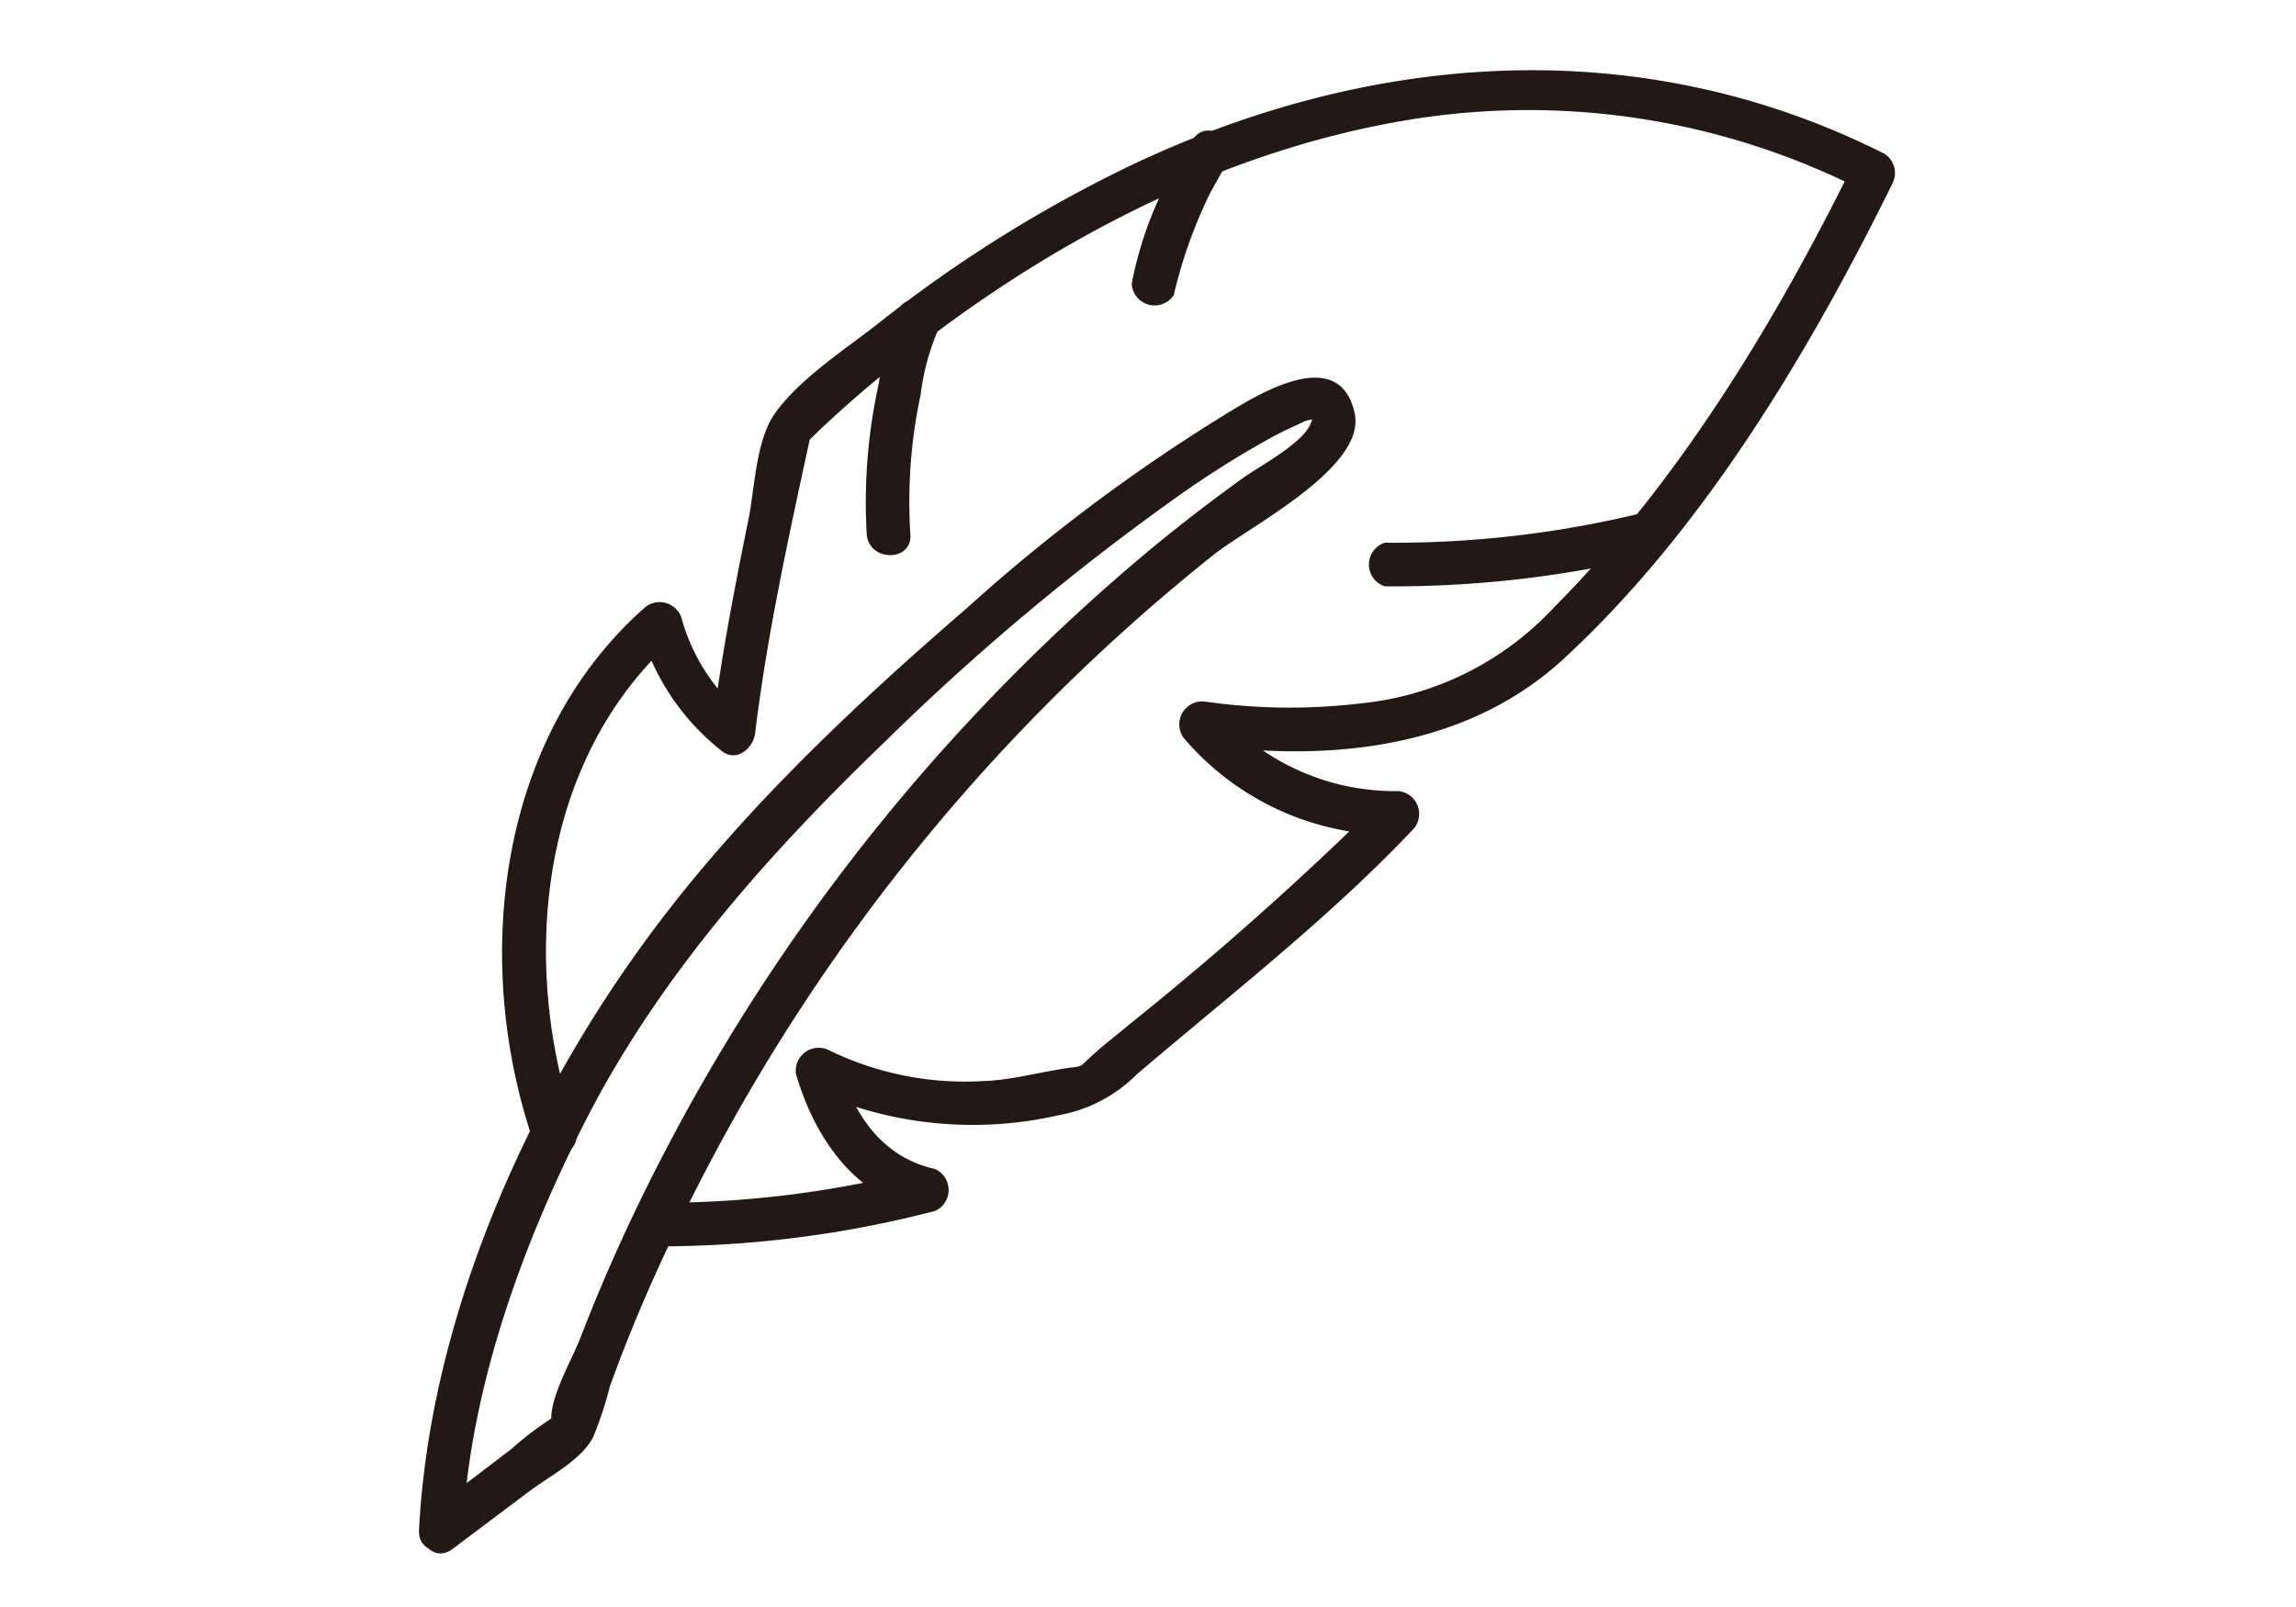
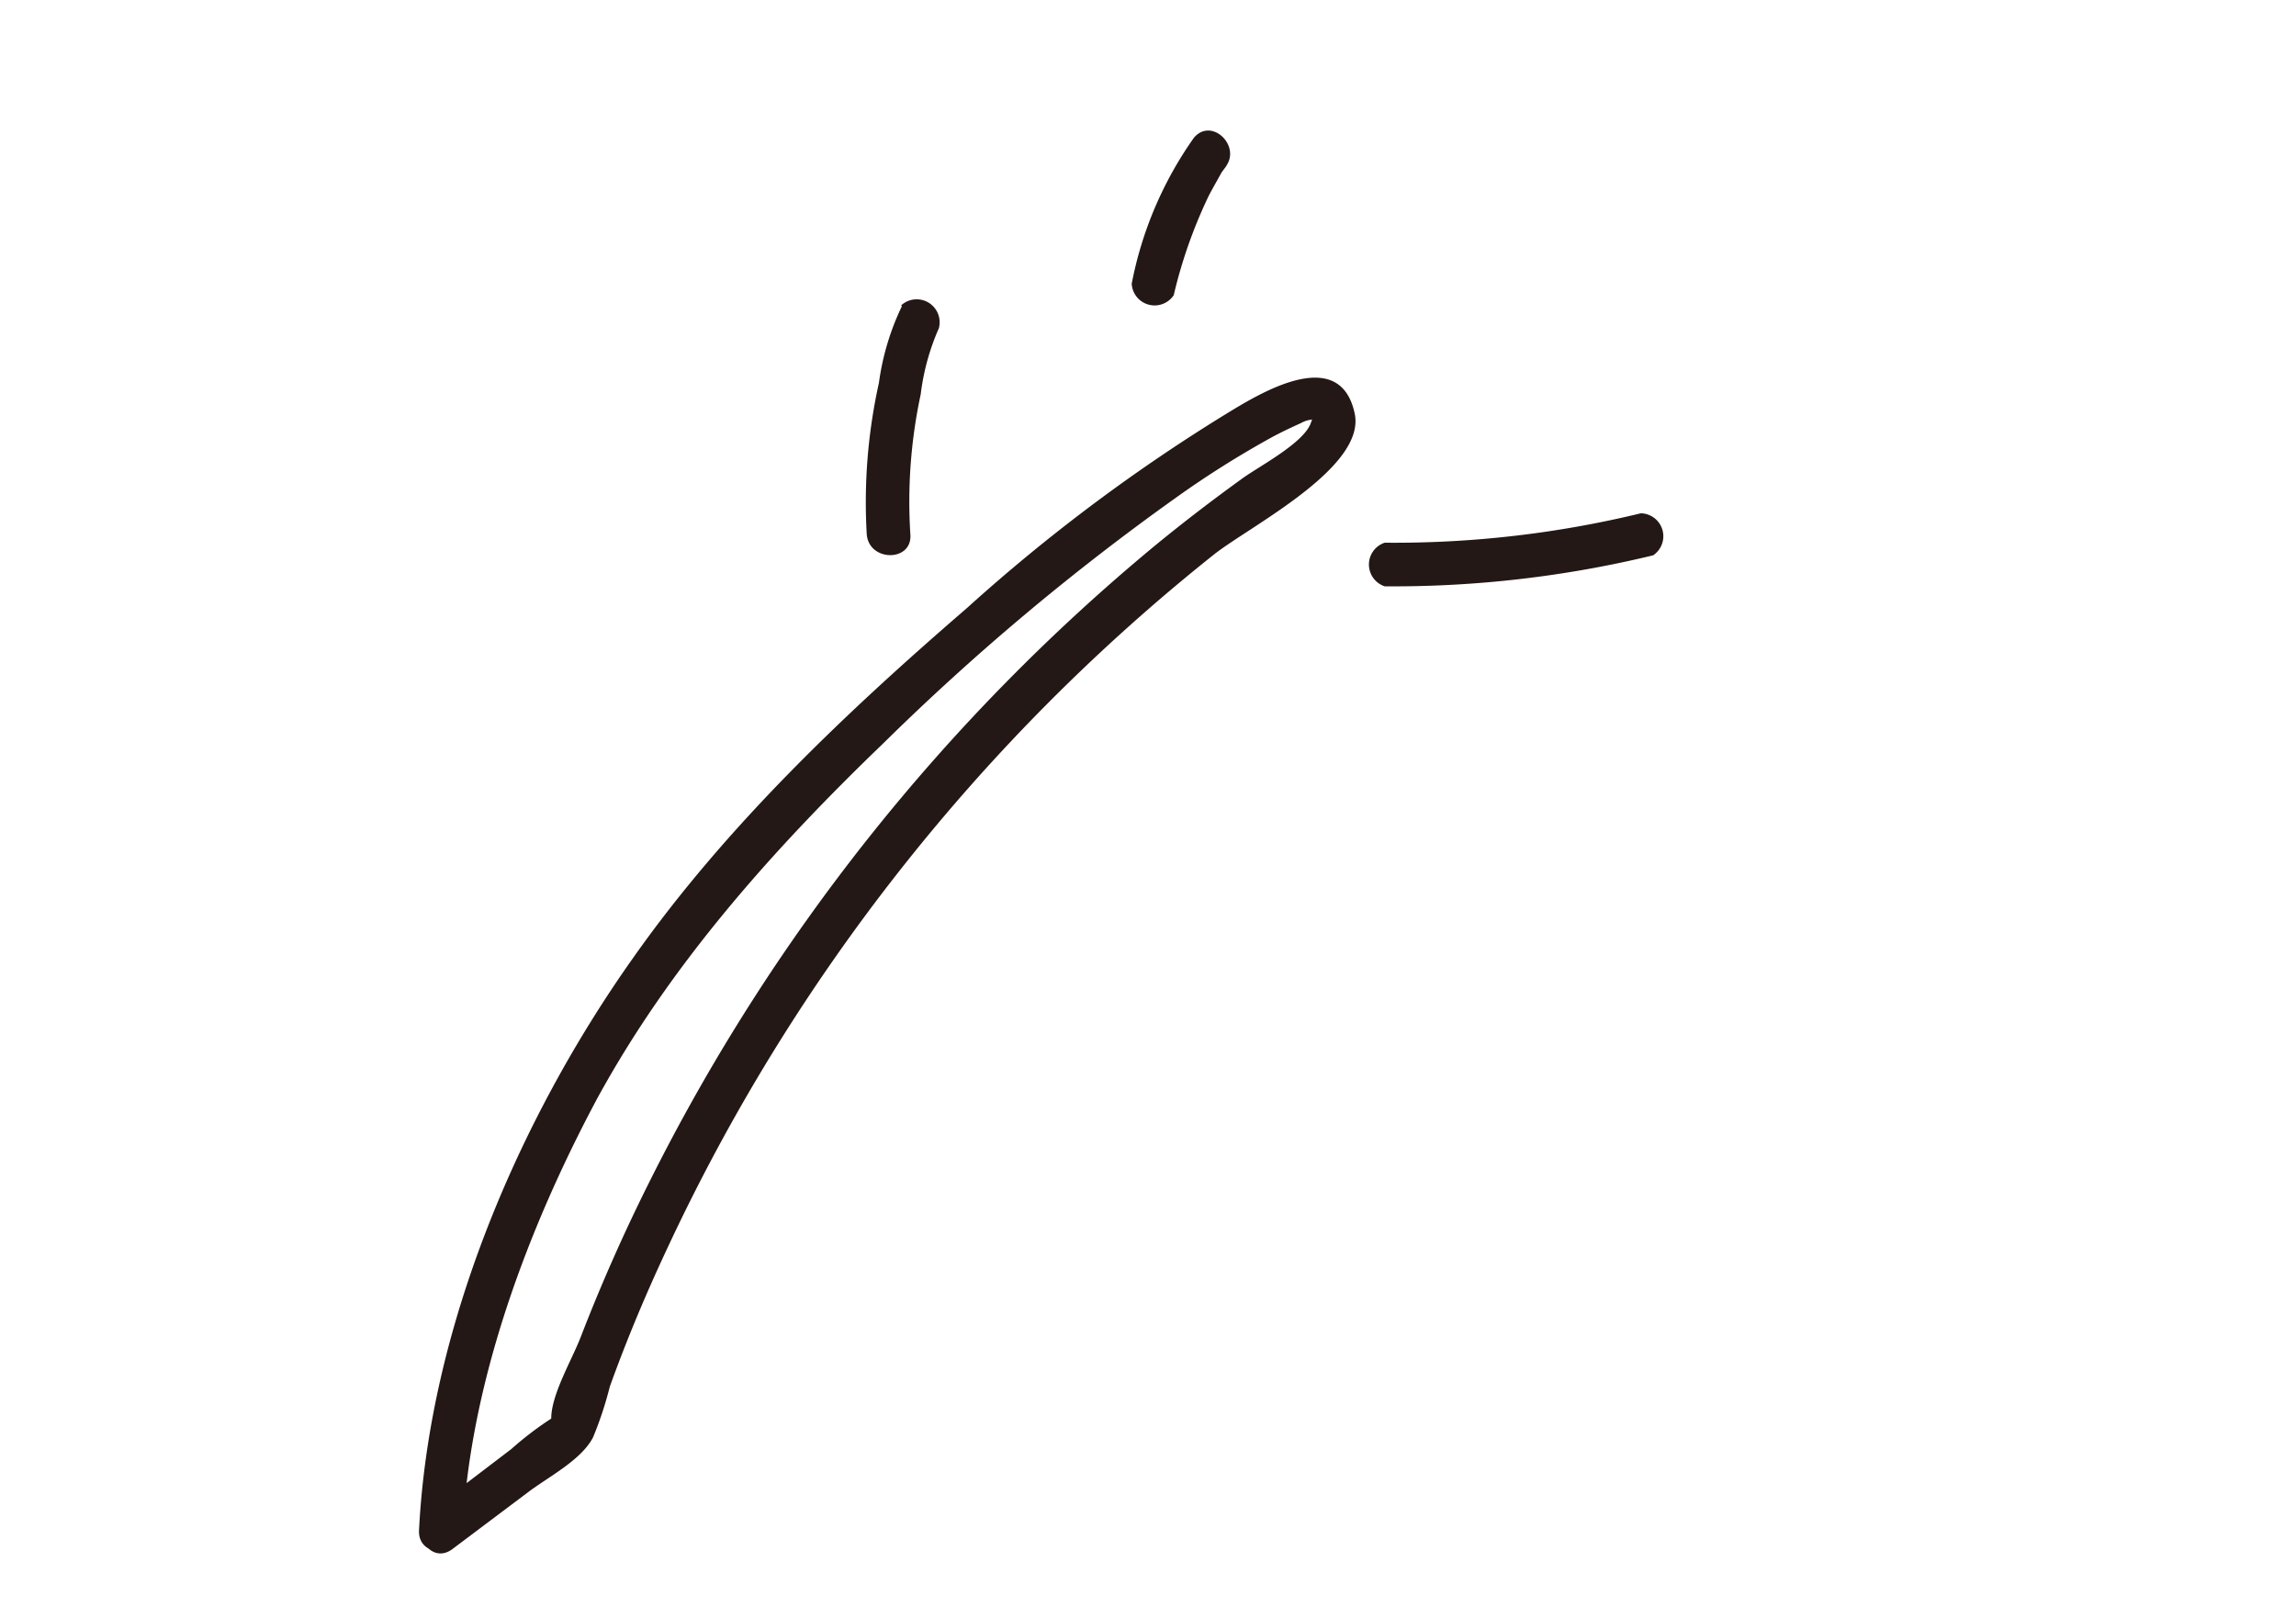
<svg xmlns="http://www.w3.org/2000/svg" viewBox="0 0 100 70" data-name="圖層 2" id="圖層_2">
  <defs>
    <style>.cls-1{fill:#231815;}</style>
  </defs>
  <title>icons for site</title>
  <path d="M20.15,66.66C20.47,60.19,23,53.49,26,47.87,29.2,42,33.67,37,38.48,32.37A104.84,104.84,0,0,1,51.16,21.72a42,42,0,0,1,4.21-2.66c.42-.23.85-.43,1.29-.63a1.2,1.2,0,0,1,.45-.15s.07-.05,0,.09c-.25.89-2.24,1.92-3,2.47-1.3.94-2.57,1.91-3.81,2.93a85.66,85.66,0,0,0-22,27.68q-1.66,3.31-3,6.77c-.38,1-1.33,2.58-1.29,3.63,0,.44.7-.44.08-.11a14.28,14.28,0,0,0-1.82,1.38l-3.57,2.72c-.95.73,0,2.38,1,1.64L23,65c.88-.67,2.31-1.39,2.83-2.39a15.88,15.88,0,0,0,.73-2.21c.74-2.06,1.59-4.08,2.52-6.06A84,84,0,0,1,52.89,24.14C54.47,22.9,59.52,20.35,59,18c-.63-2.9-3.89-1-5.32-.14a76.65,76.65,0,0,0-11.57,8.63C36.83,31.05,31.6,36,27.55,41.76c-5,7.07-8.86,16.14-9.3,24.9C18.19,67.88,20.09,67.88,20.15,66.66Z" class="cls-1" />
-   <path d="M25.06,49.13C22.6,41.9,23.49,33,29.44,27.75l-1.58-.41a10.36,10.36,0,0,0,3.61,5.4c.65.47,1.35-.18,1.42-.81.53-4.35,1.48-8.65,2.41-12.93,0,0-.43.51-.06.18.22-.21.43-.43.66-.64.79-.74,1.6-1.45,2.44-2.14C45,10.89,53.05,6.51,61.67,5.17A32.11,32.11,0,0,1,81.13,8.29L80.79,7c-3.4,6.93-7.67,14-13.12,19.47a13.28,13.28,0,0,1-8.41,4.17,26.06,26.06,0,0,1-6.78-.08,1,1,0,0,0-.92,1.59,12,12,0,0,0,9.38,4.22l-.67-1.62a140.38,140.38,0,0,1-11.08,9.87c-.62.53-1.27,1-1.87,1.59a4.71,4.71,0,0,1-.42.36c.65-.45.27-.13-.06-.09-1.35.15-2.63.56-4,.61a13.53,13.53,0,0,1-6.77-1.36,1,1,0,0,0-1.4,1.07c.84,2.81,2.54,5.29,5.55,6V50.92a45.22,45.22,0,0,1-11.75,1.47,1,1,0,0,0,0,1.9,47.78,47.78,0,0,0,12.25-1.54,1,1,0,0,0,0-1.83c-2.36-.53-3.56-2.43-4.22-4.64L35.1,47.35a16.81,16.81,0,0,0,11,1.23,6.39,6.39,0,0,0,3.42-1.79c4.06-3.46,8.4-6.82,12.07-10.71a1,1,0,0,0-.67-1.62,10.22,10.22,0,0,1-8-3.66L52,32.38c5.62.85,11.75.32,16.08-3.66C74.17,23.12,78.81,15.32,82.42,8a1,1,0,0,0-.34-1.3c-10.6-5.34-22.33-4.5-32.88.53a58.63,58.63,0,0,0-11,6.9c-1.42,1.11-3.42,2.4-4.47,3.91-.81,1.17-.86,3.24-1.13,4.58-.63,3.1-1.23,6.21-1.61,9.36l1.42-.82a8.45,8.45,0,0,1-2.74-4.28,1,1,0,0,0-1.58-.42c-6.43,5.66-7.54,15.39-4.87,23.23.4,1.15,2.23.65,1.83-.51Z" class="cls-1" />
  <path d="M39.28,13.34a11.15,11.15,0,0,0-1,3.34,24,24,0,0,0-.53,6.59c.09,1.21,2,1.22,1.9,0a22.25,22.25,0,0,1,.45-6.09,10.17,10.17,0,0,1,.79-2.88,1,1,0,0,0-1.64-1Z" class="cls-1" />
  <path d="M52,6a16.36,16.36,0,0,0-2.71,6.36,1,1,0,0,0,1.83.5,21.13,21.13,0,0,1,1.53-4.34c.17-.33.36-.65.55-1,.06-.09.4-.53.14-.21C54.12,6.42,52.79,5.07,52,6Z" class="cls-1" />
  <path d="M71.46,22.36a45.55,45.55,0,0,1-11.15,1.28,1,1,0,0,0,0,1.9A48.12,48.12,0,0,0,72,24.19a1,1,0,0,0-.5-1.83Z" class="cls-1" />
</svg>